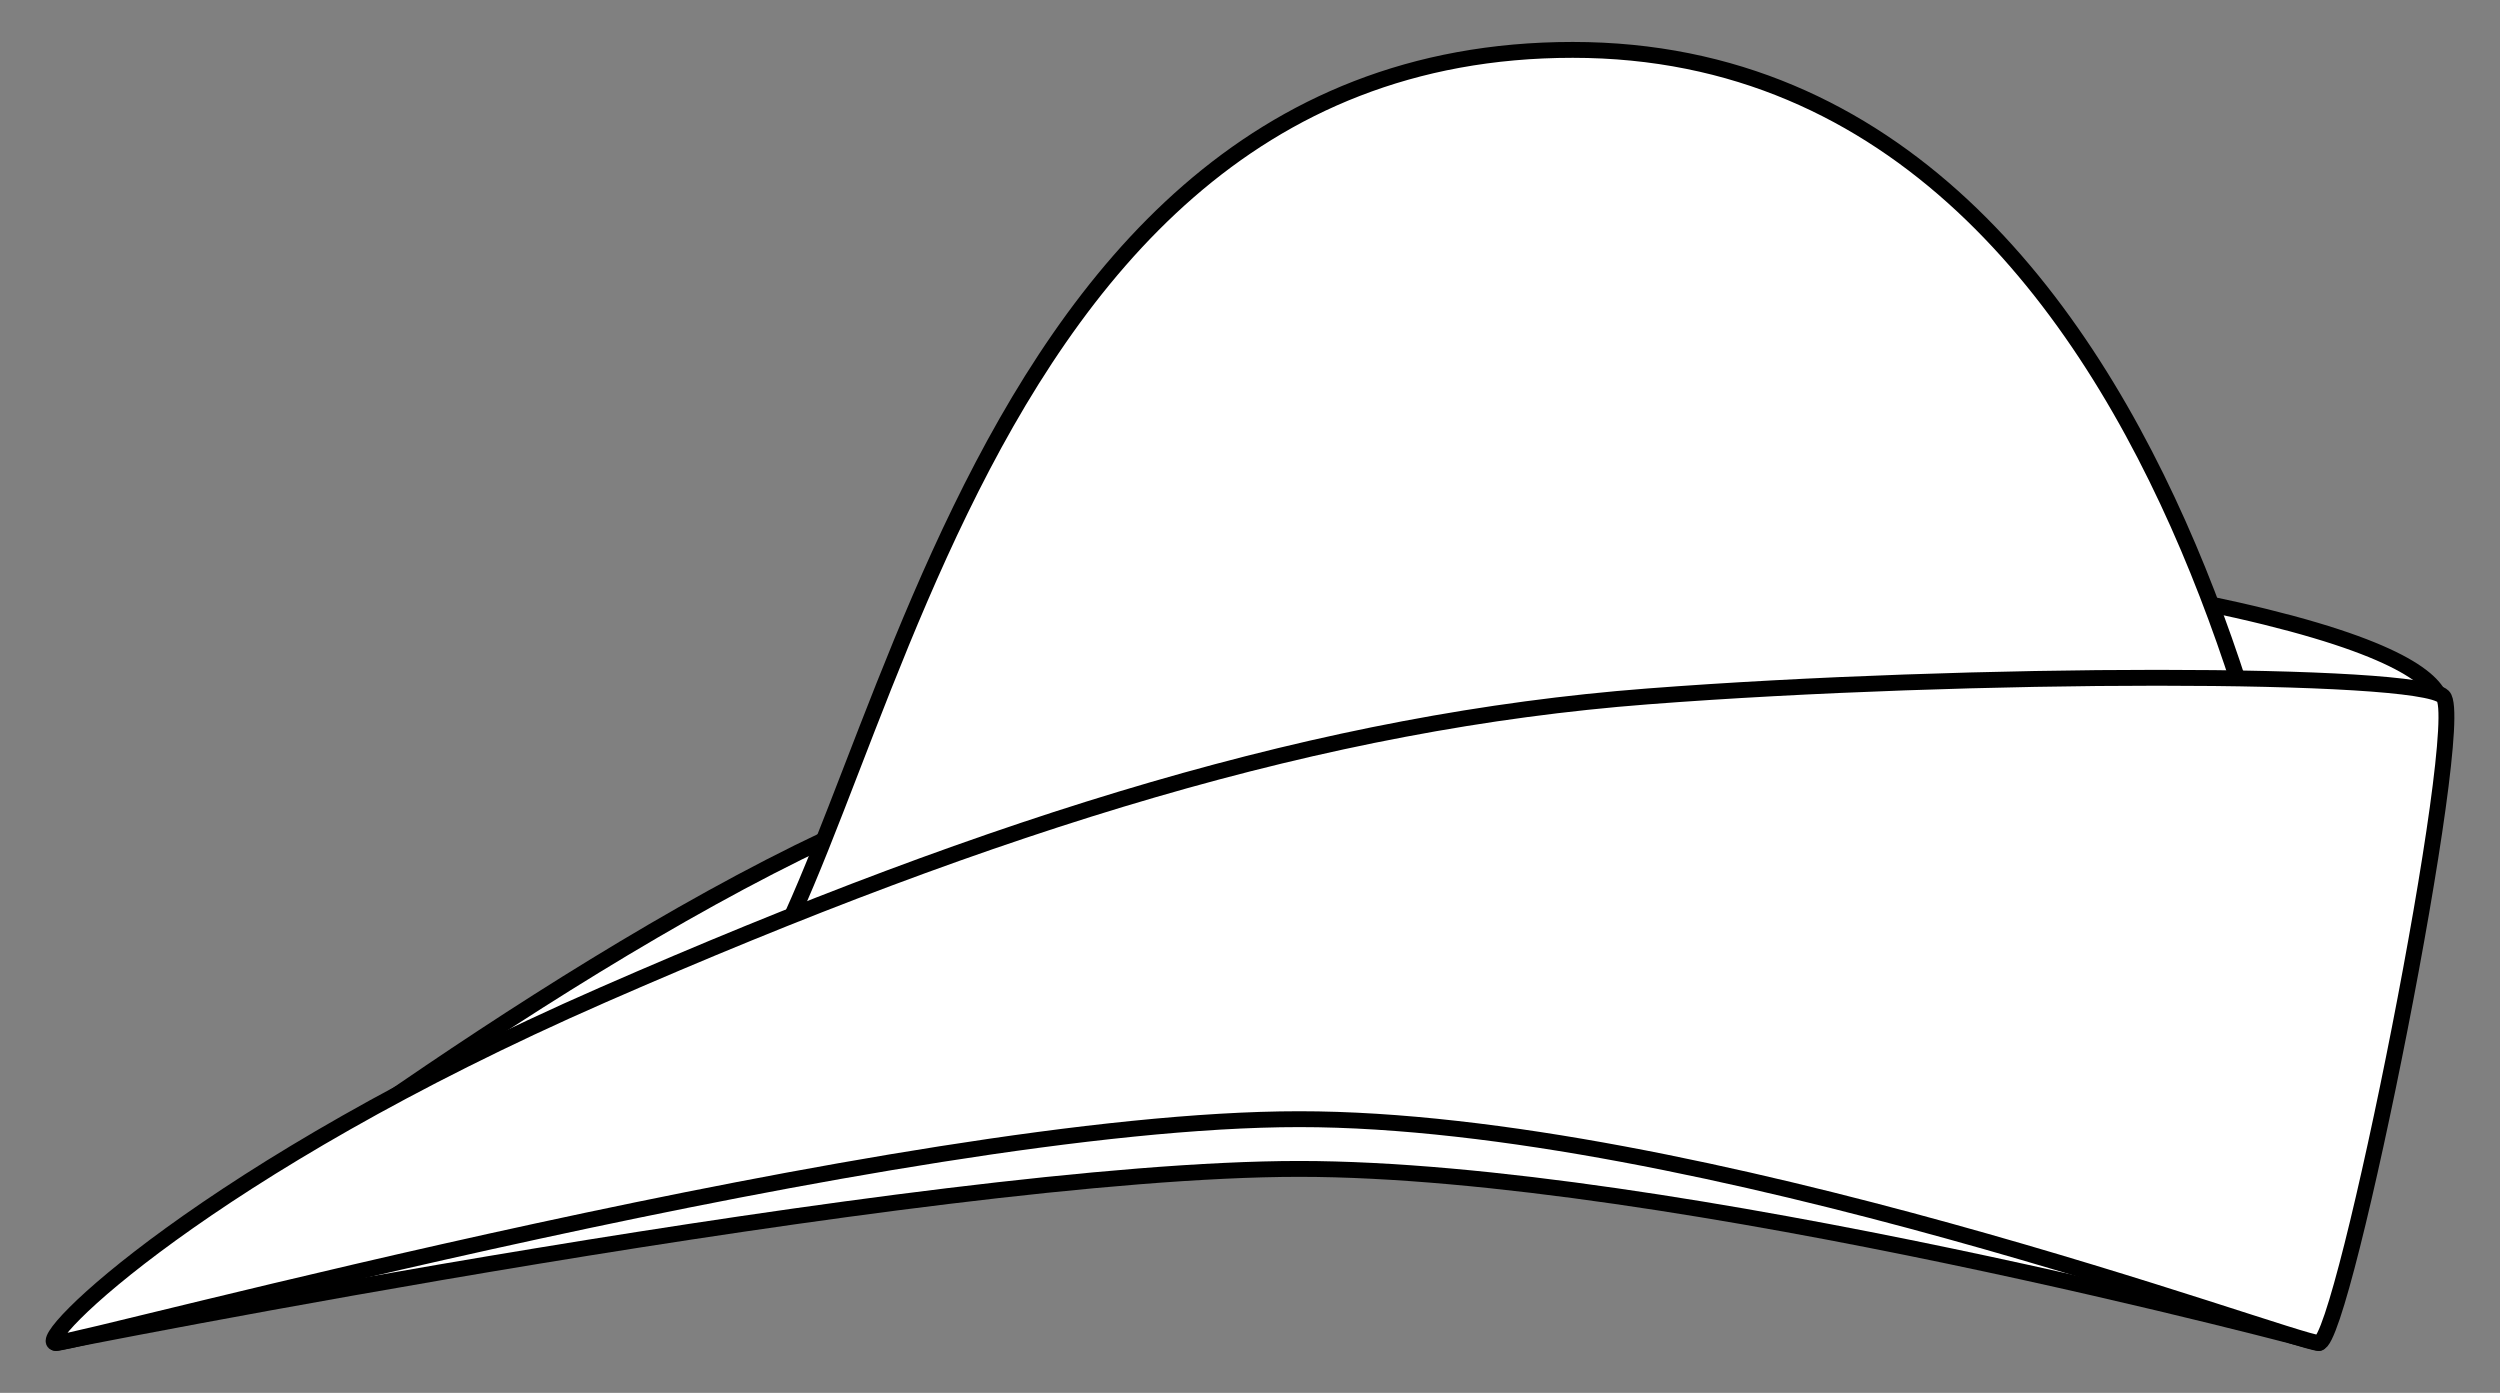
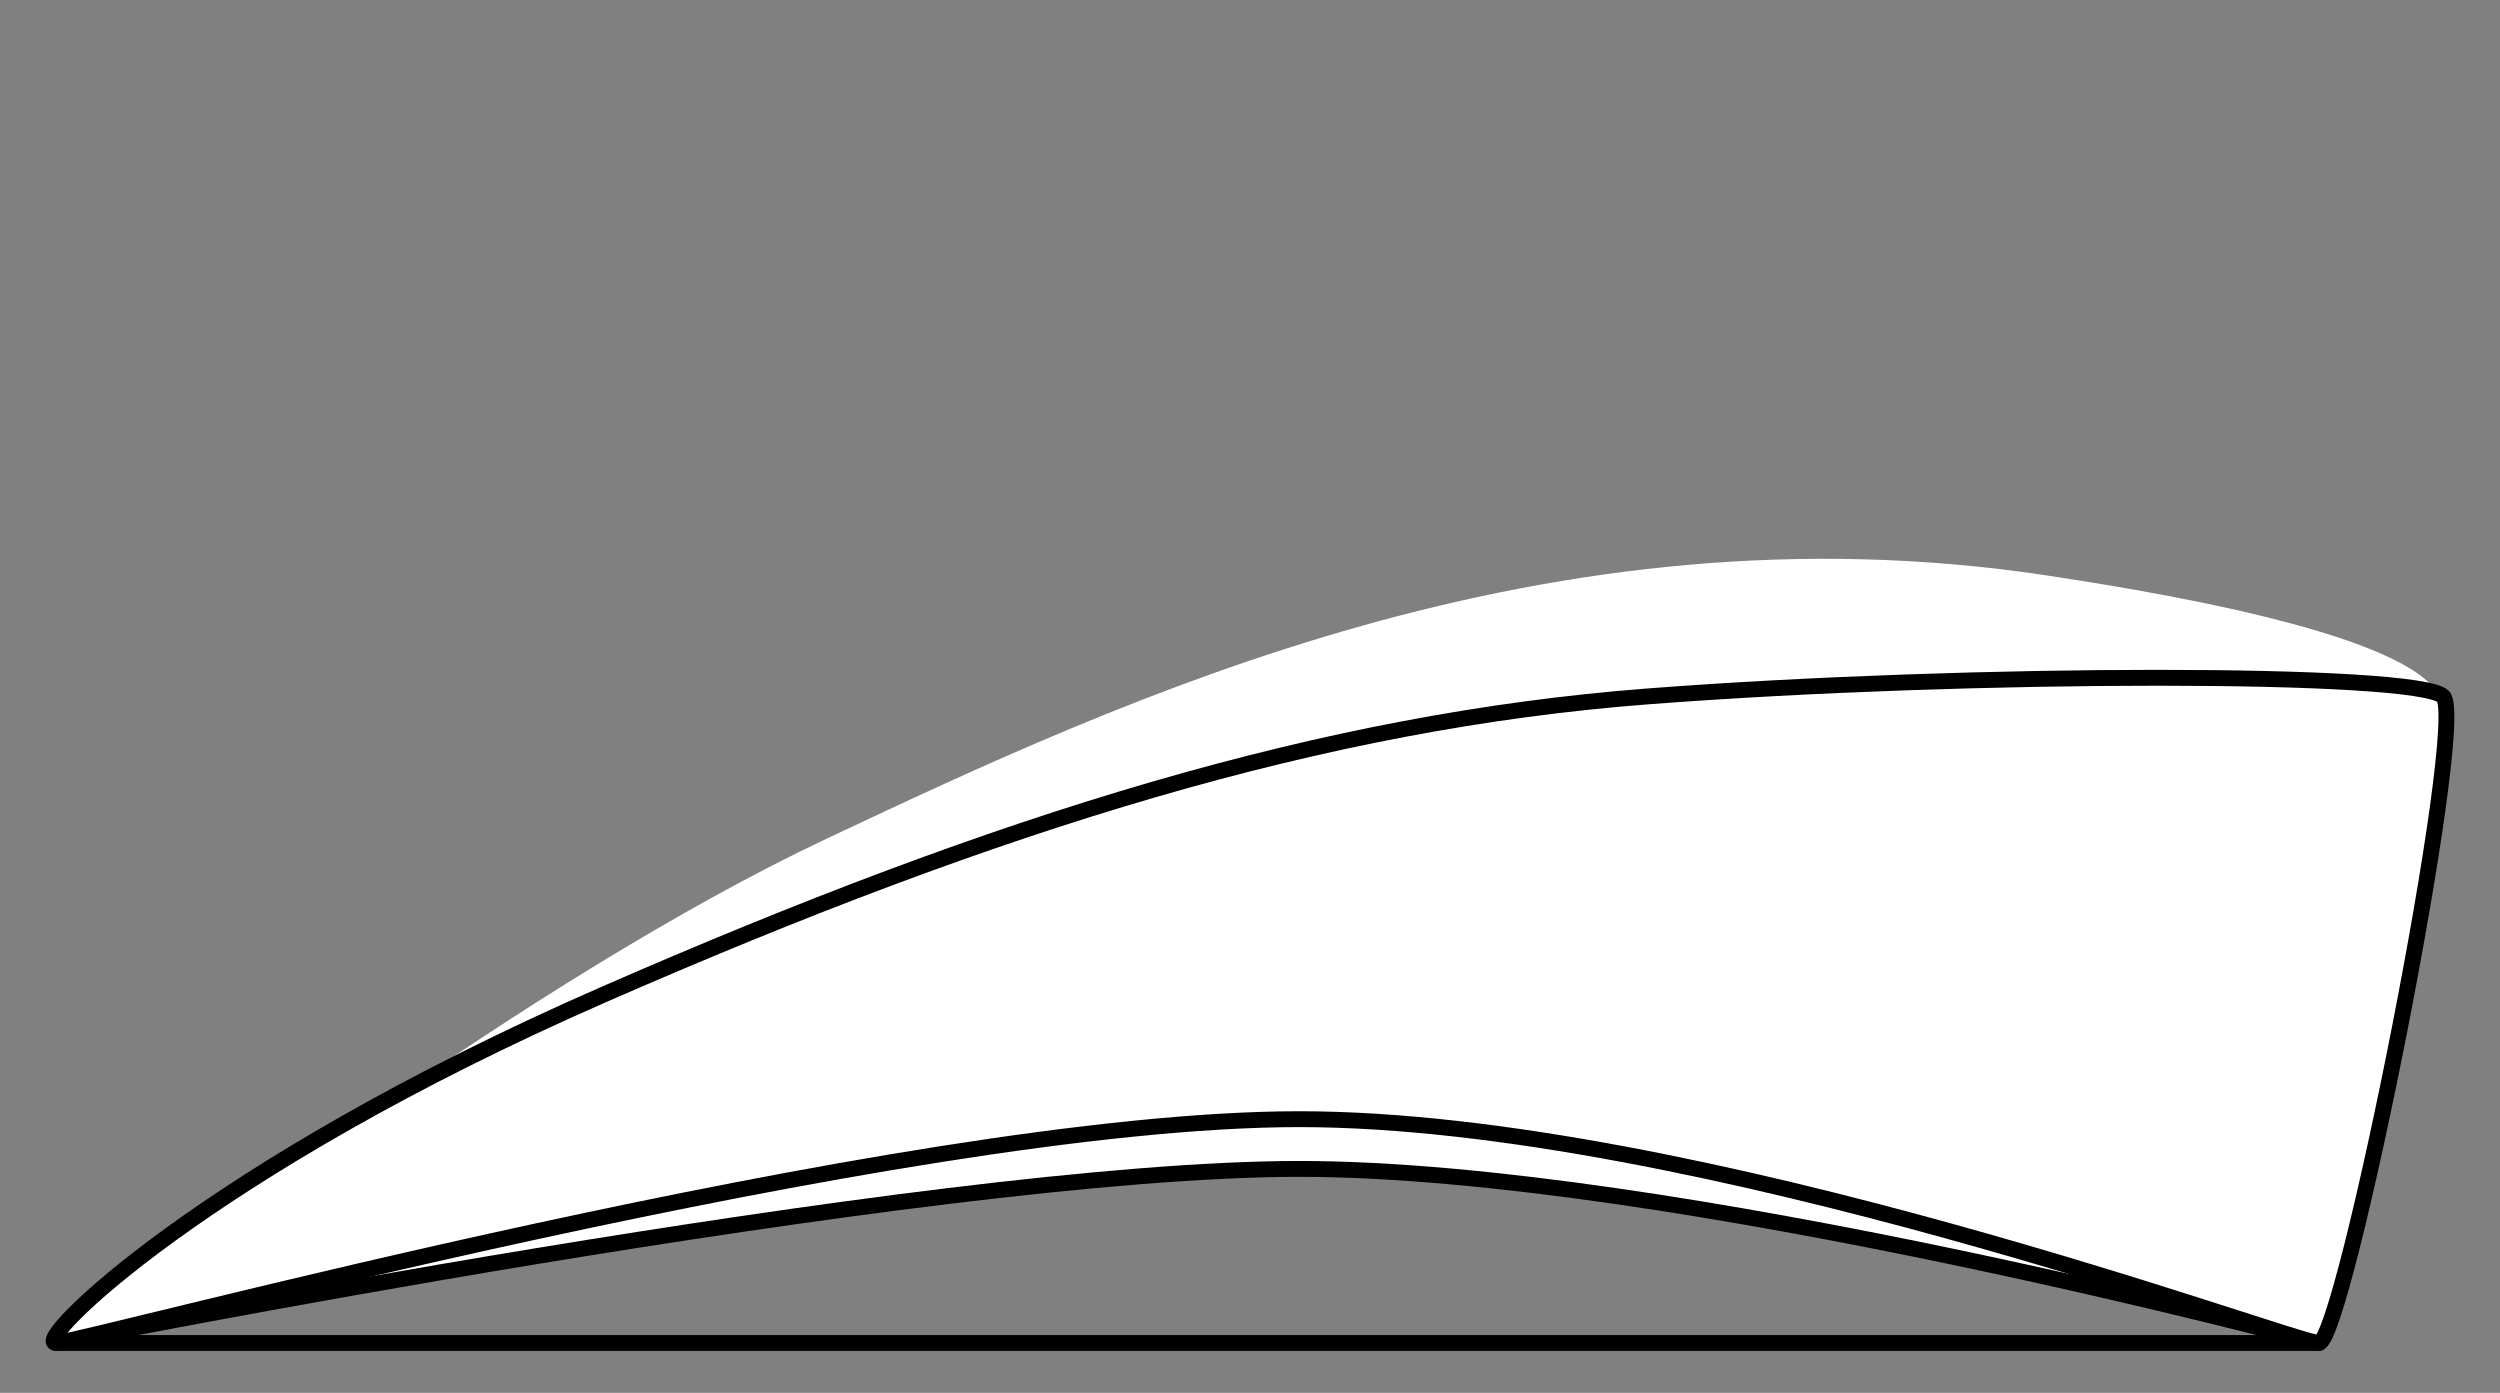
<svg xmlns="http://www.w3.org/2000/svg" version="1.1" viewBox="54 90 315 175.5" width="315" height="175.5">
  <rect x="54" y="90" width="315" height="175.5" fill="#808080" stroke="none" />
  <defs>
    <clipPath id="artboard_clip_path">
      <path d="M 54 90 L 369 90 L 369 265.5 L 54 265.5 Z" />
    </clipPath>
  </defs>
  <g id="Bycocket_(1)" stroke="none" stroke-opacity="1" fill-opacity="1" stroke-dasharray="none" fill="none">
    <title>Bycocket (1)</title>
    <g id="Bycocket_(1)_Layer_2" clip-path="url(#artboard_clip_path)">
      <title>Layer 2</title>
      <g id="Group_1566">
        <g id="Graphic_1565">
          <path d="M 360.302 181.535 C 360.302 181.535 374.371 171.876 311.705 162.477 C 249.04 153.077 196.186 177.75 158.175 195.665 C 120.163 213.58 73.988 249.815 73.988 249.815 Z" fill="#FFFFFF" />
-           <path d="M 360.302 181.535 C 360.302 181.535 374.371 171.876 311.705 162.477 C 249.04 153.077 196.186 177.75 158.175 195.665 C 120.163 213.58 73.988 249.815 73.988 249.815 Z" stroke="black" stroke-linecap="round" stroke-linejoin="round" stroke-width="2" />
        </g>
        <g id="Graphic_1564">
          <path d="M 61.043 259.215 C 61.043 259.215 170.708 237.282 217.707 237.282 C 264.706 237.282 346.172 259.215 346.172 259.215 L 230.24 199.683 Z" fill="#FFFFFF" />
-           <path d="M 61.043 259.215 C 61.043 259.215 170.708 237.282 217.707 237.282 C 264.706 237.282 346.172 259.215 346.172 259.215 L 230.24 199.683 Z" stroke="black" stroke-linecap="round" stroke-linejoin="round" stroke-width="2" />
+           <path d="M 61.043 259.215 C 61.043 259.215 170.708 237.282 217.707 237.282 C 264.706 237.282 346.172 259.215 346.172 259.215 Z" stroke="black" stroke-linecap="round" stroke-linejoin="round" stroke-width="2" />
        </g>
        <g id="Graphic_1563">
-           <path d="M 346.172 221.616 C 346.172 221.616 120.575 234.149 142.508 221.616 C 164.441 209.083 170.708 96.285 252.173 96.285 C 333.638 96.285 346.172 221.616 346.172 221.616 Z" fill="#FFFFFF" />
-           <path d="M 346.172 221.616 C 346.172 221.616 120.575 234.149 142.508 221.616 C 164.441 209.083 170.708 96.285 252.173 96.285 C 333.638 96.285 346.172 221.616 346.172 221.616 Z" stroke="black" stroke-linecap="round" stroke-linejoin="round" stroke-width="2" />
-         </g>
+           </g>
        <g id="Graphic_1562">
          <path d="M 61.043 259.215 C 57.91 259.215 79.843 237.282 129.975 215.349 C 180.108 193.416 220.84 180.883 261.573 177.75 C 302.306 174.617 358.705 174.617 361.838 177.75 C 364.971 180.883 349.305 259.215 346.172 259.215 C 343.038 259.215 267.84 231.016 217.707 231.016 C 167.575 231.016 64.176 259.215 61.043 259.215 Z" fill="#FFFFFF" />
          <path d="M 61.043 259.215 C 57.91 259.215 79.843 237.282 129.975 215.349 C 180.108 193.416 220.84 180.883 261.573 177.75 C 302.306 174.617 358.705 174.617 361.838 177.75 C 364.971 180.883 349.305 259.215 346.172 259.215 C 343.038 259.215 267.84 231.016 217.707 231.016 C 167.575 231.016 64.176 259.215 61.043 259.215 Z" stroke="black" stroke-linecap="round" stroke-linejoin="round" stroke-width="2" />
        </g>
      </g>
    </g>
  </g>
</svg>